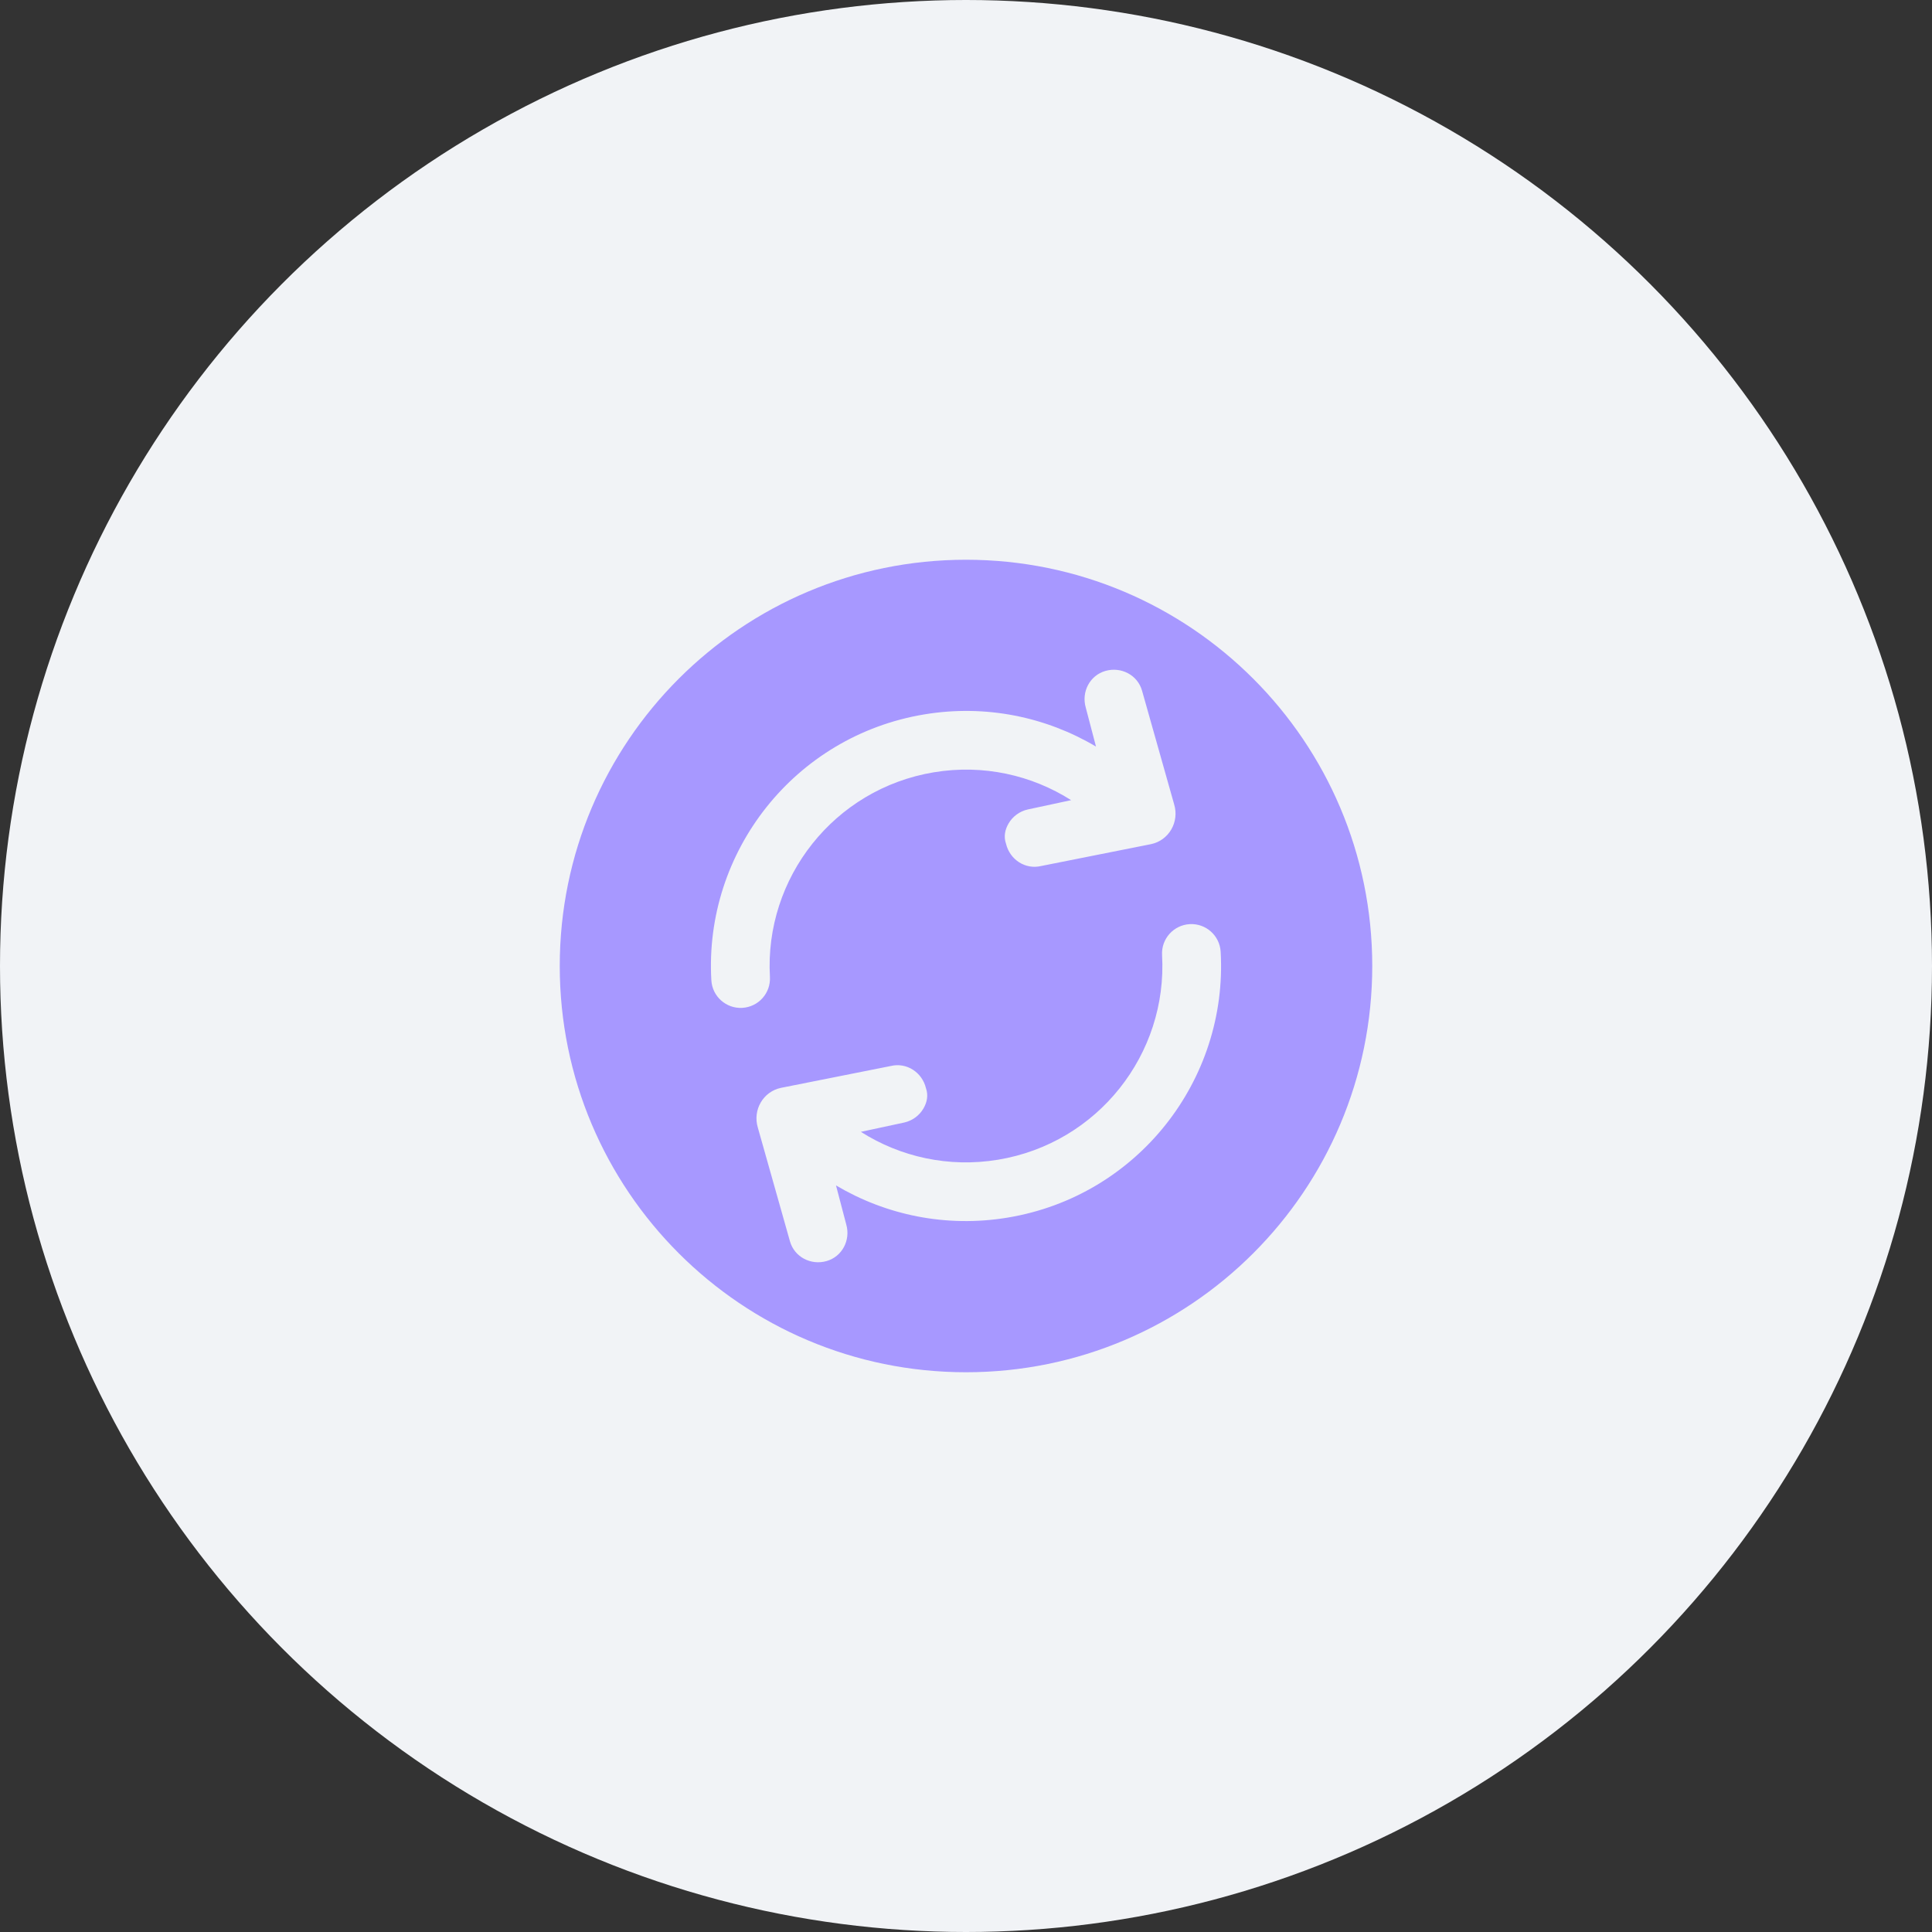
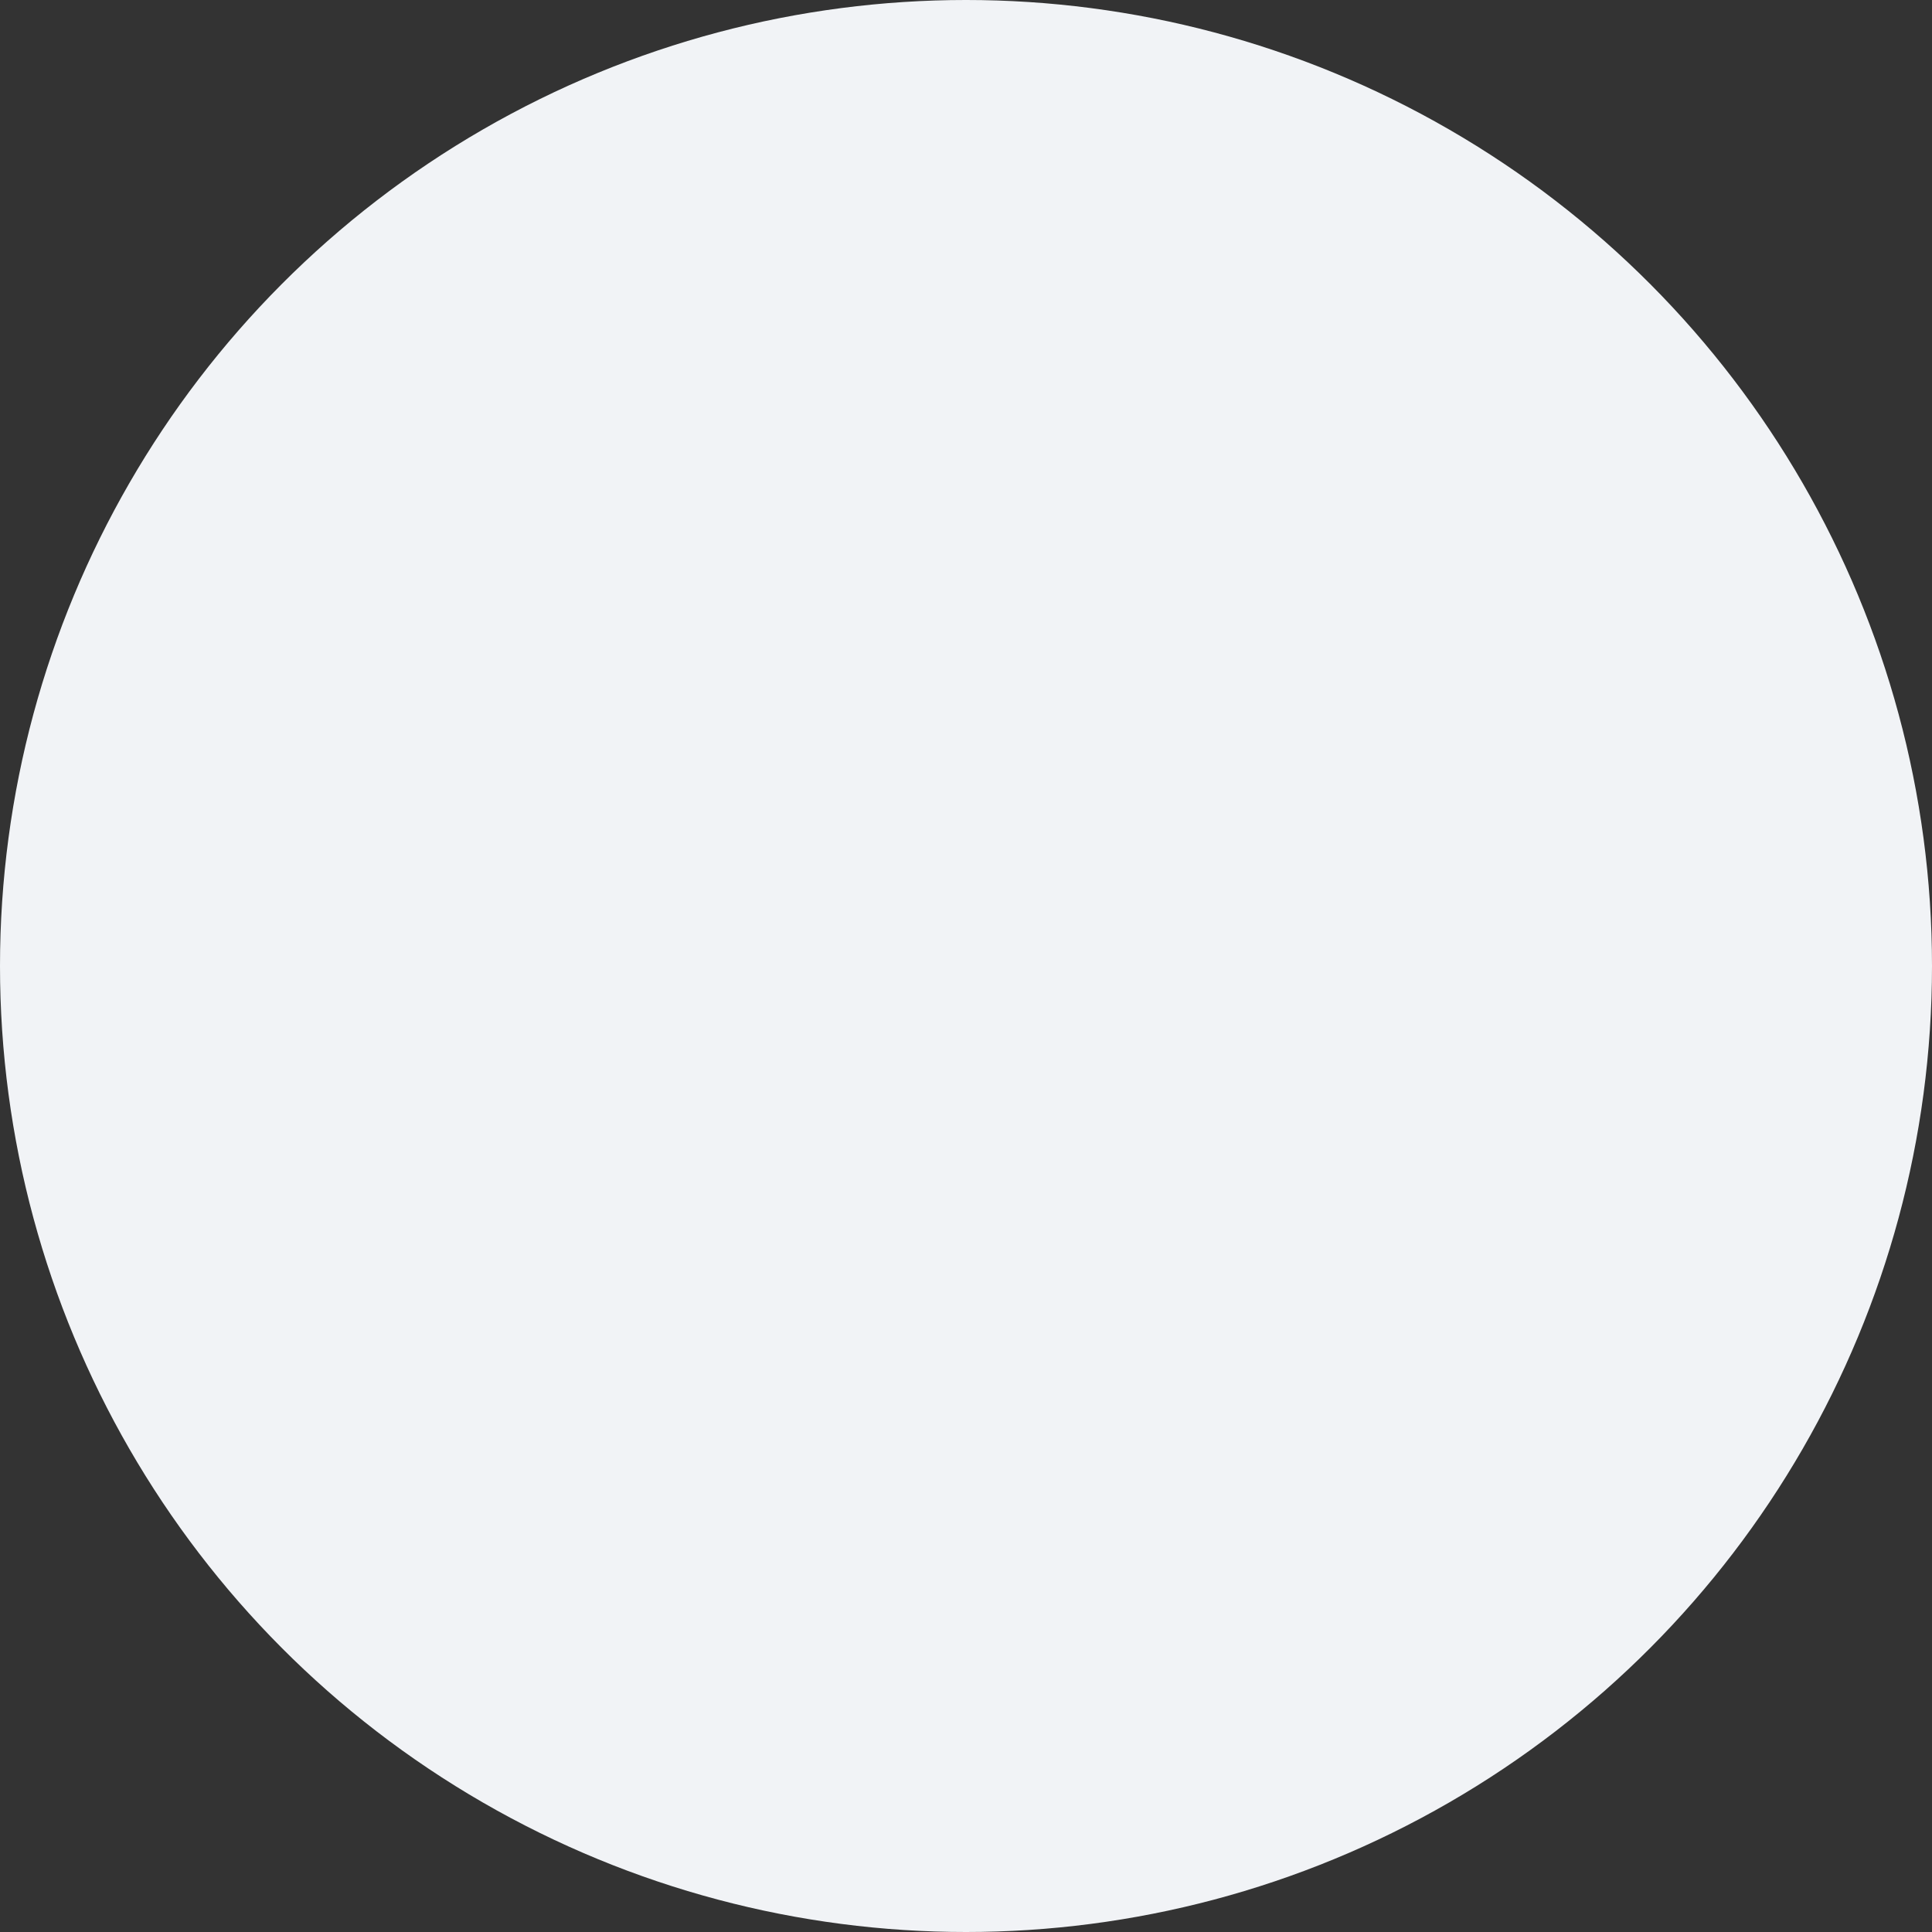
<svg xmlns="http://www.w3.org/2000/svg" width="601" height="601" viewBox="0 0 601 601" fill="none">
  <rect x="0" y="0" width="601" height="601" fill="#333333" stroke="none" />
  <circle cx="300.5" cy="300.5" r="300.5" fill="#F1F3F6" />
-   <path fill-rule="evenodd" clip-rule="evenodd" d="M300.5 426.874C370.295 426.874 426.875 370.294 426.875 300.499C426.875 230.704 370.295 174.124 300.5 174.124C230.705 174.124 174.125 230.704 174.125 300.499C174.125 370.294 230.705 426.874 300.5 426.874ZM340.942 232.246L337.744 220.071C336.362 215.199 339.022 210.086 343.895 208.703C348.767 207.321 353.88 209.981 355.263 214.854L365.256 250.23C366.912 255.749 363.584 261.448 358.034 262.598L323.905 269.389C318.983 270.58 314.153 267.434 312.962 262.512C312.165 260.257 312.62 258.084 313.753 256.144C314.957 254.083 317.08 252.396 319.698 251.811L333.205 248.91C320.961 241.141 305.935 237.685 290.517 240.24C259.446 245.387 237.754 273.149 239.506 303.89C239.793 308.923 235.946 313.235 230.914 313.522C225.881 313.809 221.569 309.962 221.282 304.929C219.005 264.978 247.164 228.919 287.533 222.231C306.72 219.052 325.438 223.05 340.942 232.246ZM379.717 296.07C379.43 291.037 375.118 287.19 370.085 287.477C365.053 287.764 361.206 292.076 361.493 297.109C363.245 327.85 341.553 355.612 310.482 360.759C295.063 363.314 280.039 359.859 267.795 352.089L281.302 349.188C283.92 348.603 286.043 346.916 287.247 344.855C288.38 342.915 288.836 340.742 288.038 338.488C286.848 333.565 282.018 330.419 277.095 331.61L242.966 338.401C237.417 339.551 234.089 345.25 235.744 350.77L245.738 386.146C247.12 391.018 252.234 393.678 257.106 392.296C261.978 390.913 264.639 385.8 263.256 380.928L260.059 368.755C275.562 377.949 294.28 381.947 313.466 378.768C353.835 372.08 381.995 336.021 379.717 296.07Z" fill="#A798FF" />
</svg>